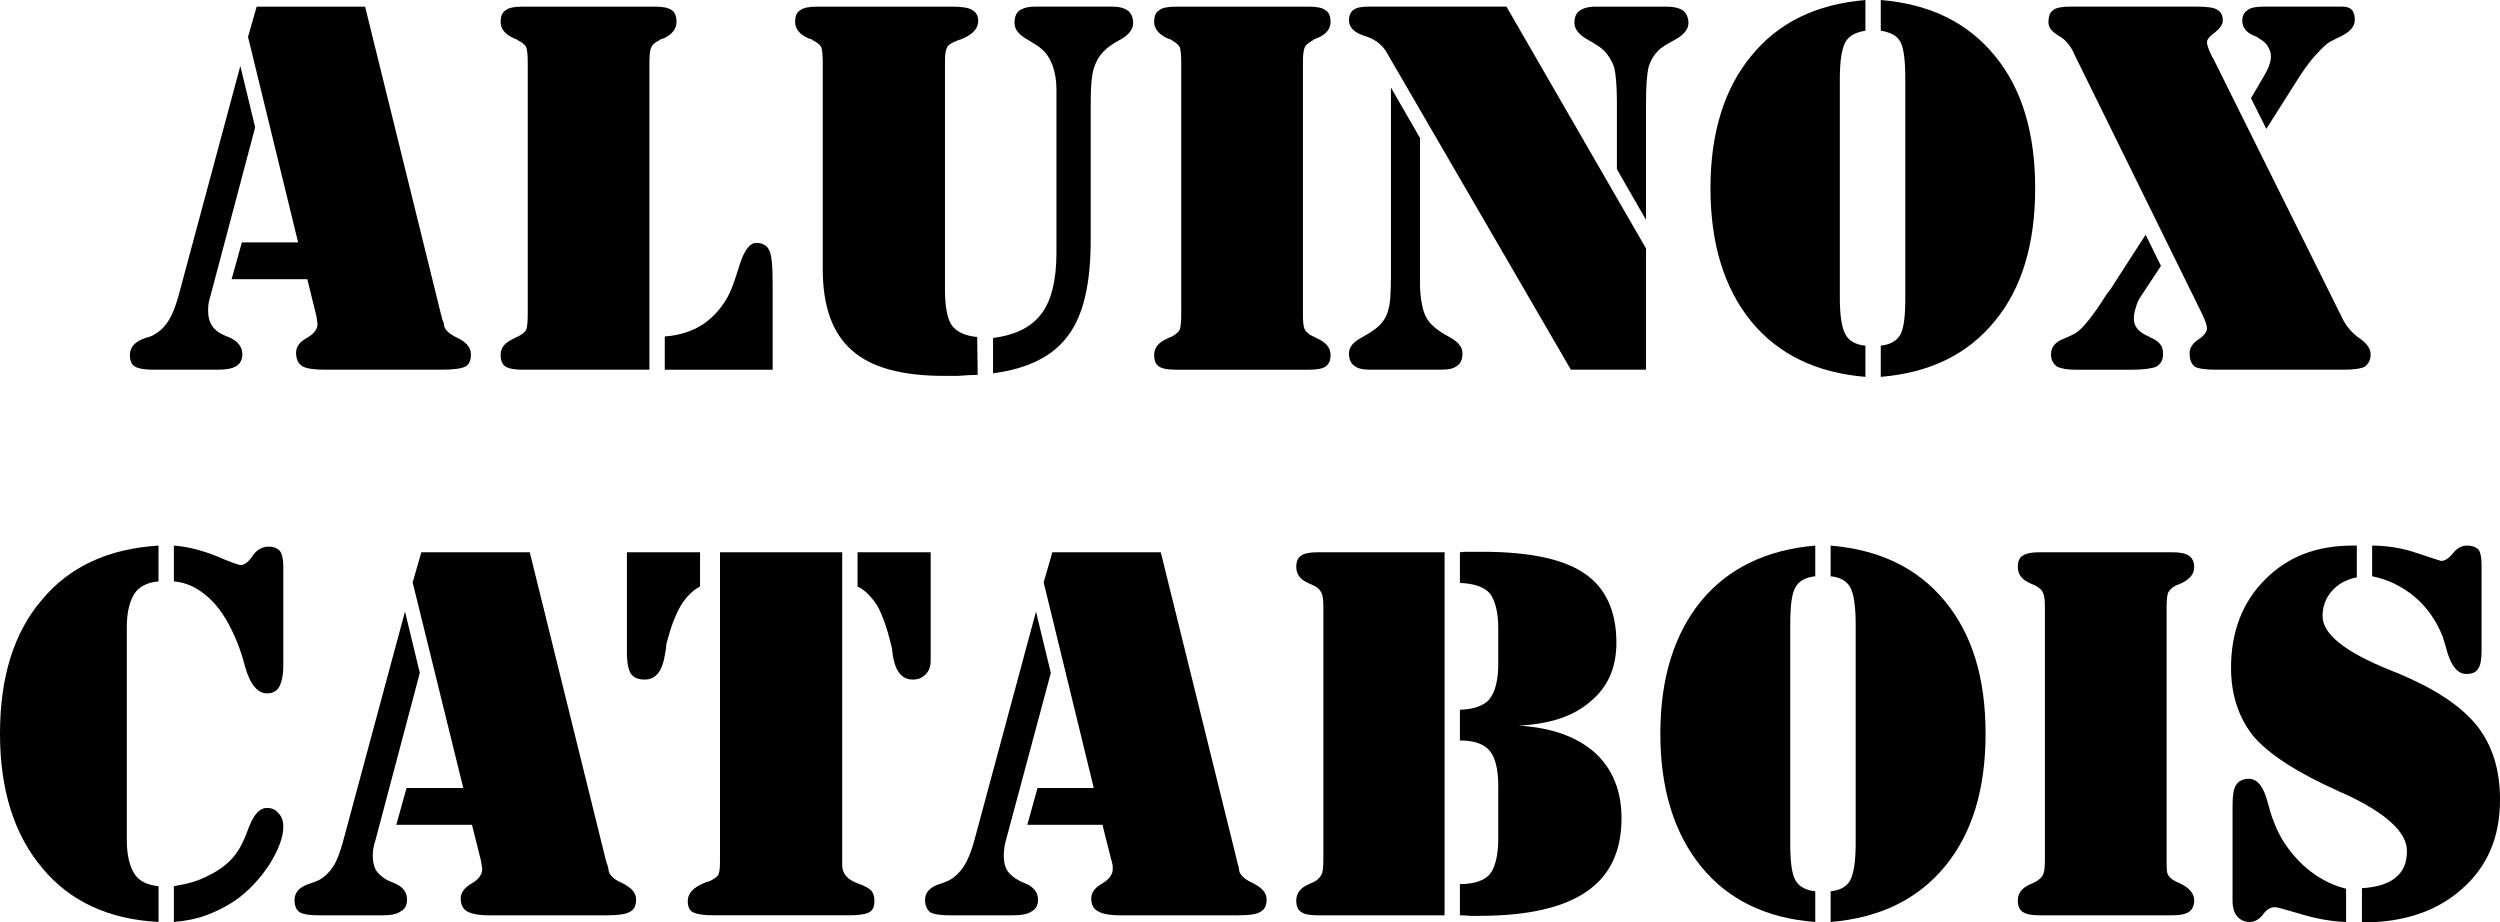
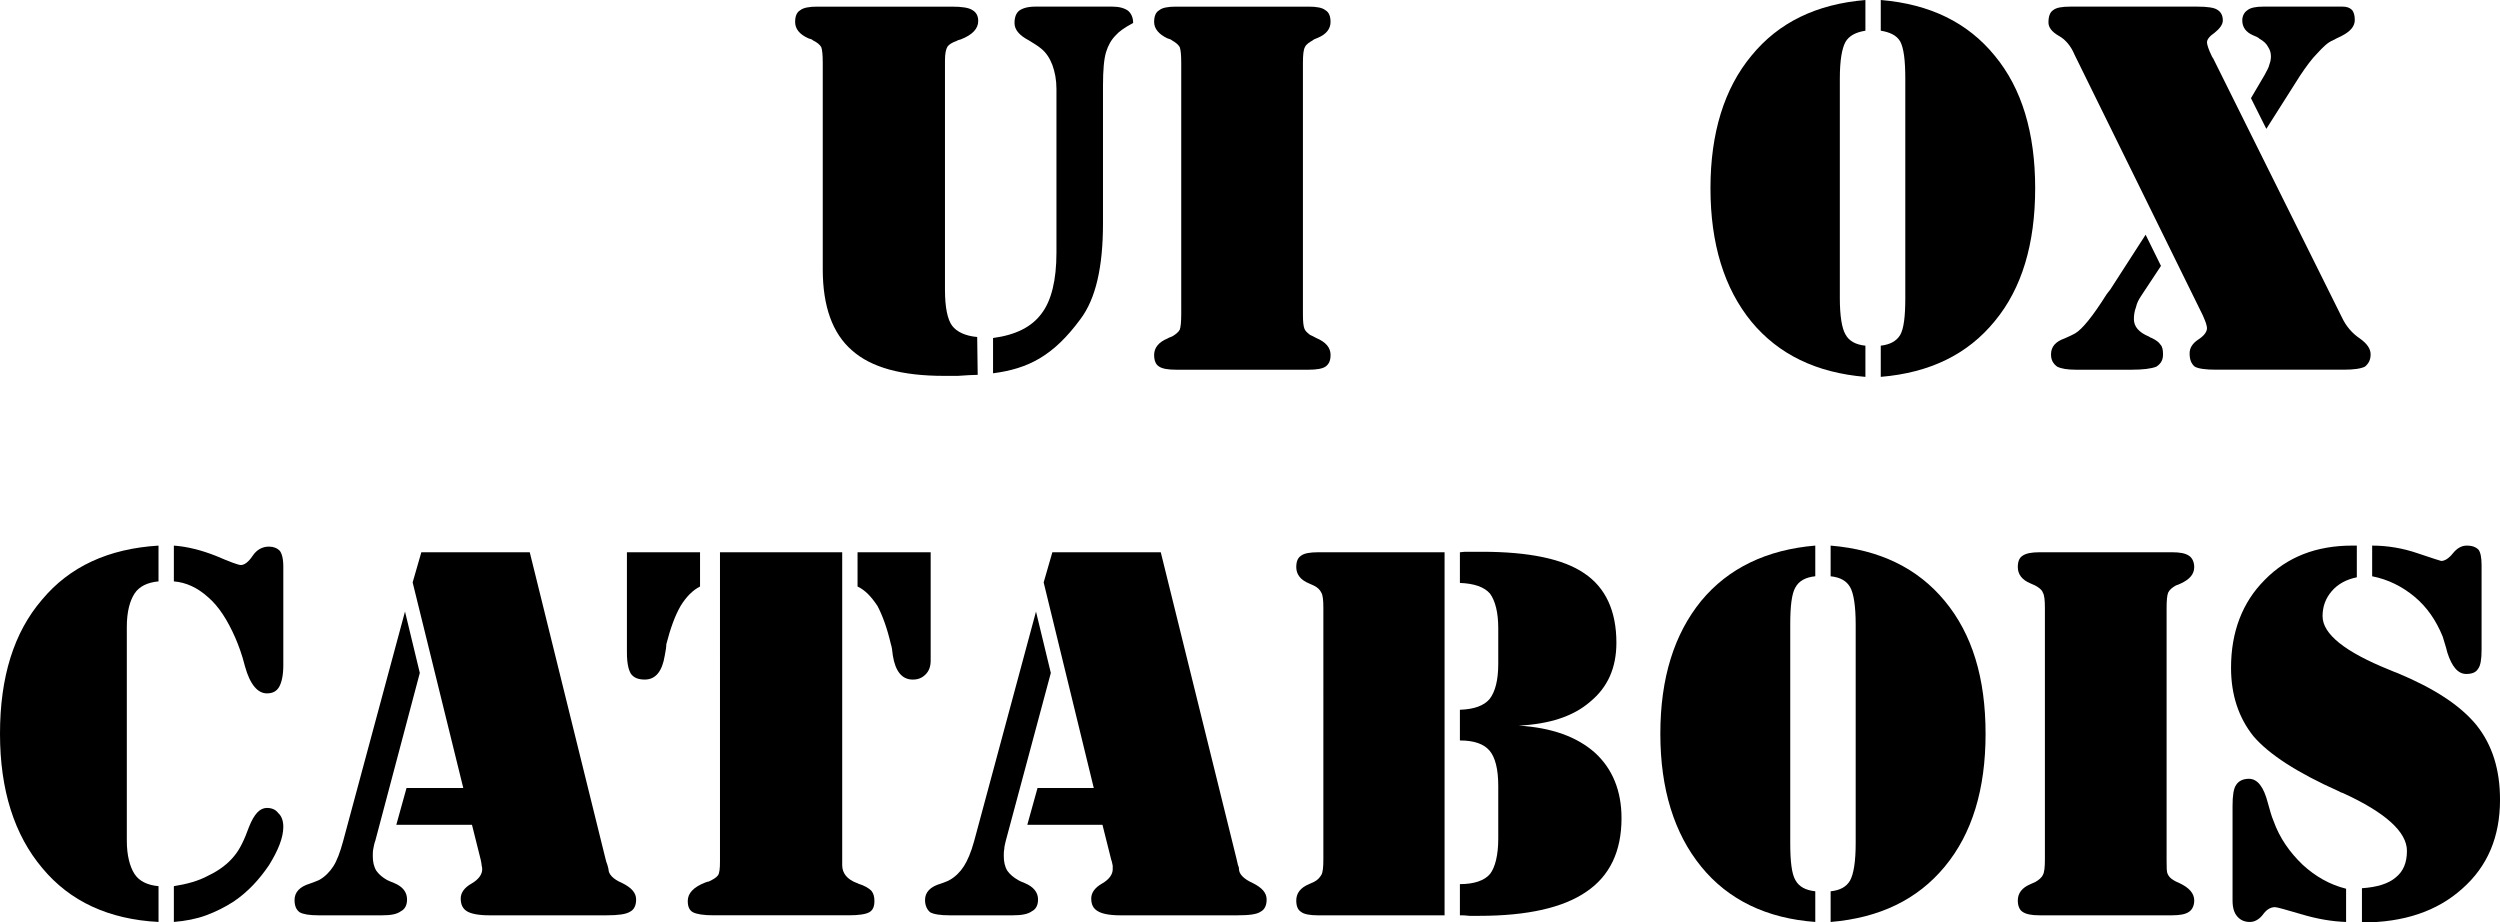
<svg xmlns="http://www.w3.org/2000/svg" version="1.1" id="Capa_1" x="0px" y="0px" width="138.586px" height="51.137px" viewBox="0 0 138.586 51.137" enable-background="new 0 0 138.586 51.137" xml:space="preserve">
  <g>
-     <path d="M17.036,15.477h-4.195l0.567-2.041h3.118L13.748,2.041l0.482-1.673h6.009l4.195,17.008c0.028,0.085,0.057,0.199,0.085,0.34   c0.057,0.113,0.085,0.199,0.085,0.227c0,0.283,0.227,0.539,0.765,0.793c0.482,0.227,0.737,0.539,0.737,0.907   c0,0.312-0.085,0.567-0.312,0.68c-0.227,0.113-0.652,0.17-1.304,0.17H18c-0.595,0-1.021-0.057-1.247-0.198   c-0.227-0.142-0.34-0.397-0.34-0.737c0-0.312,0.17-0.595,0.595-0.822c0.397-0.227,0.595-0.482,0.595-0.793   c0-0.028-0.028-0.085-0.028-0.17s-0.028-0.198-0.057-0.34L17.036,15.477L17.036,15.477z M14.145,7.058l-2.466,9.298   c-0.057,0.17-0.085,0.312-0.113,0.453c-0.028,0.142-0.028,0.284-0.028,0.425c0,0.312,0.057,0.567,0.198,0.794   c0.142,0.227,0.34,0.396,0.595,0.51c0.114,0.057,0.227,0.113,0.397,0.17c0.482,0.227,0.708,0.539,0.708,0.936   c0,0.283-0.113,0.51-0.34,0.652c-0.227,0.142-0.567,0.198-1.049,0.198H8.532c-0.51,0-0.85-0.057-1.049-0.17   C7.285,20.211,7.2,19.984,7.2,19.672c0-0.425,0.283-0.737,0.85-0.936c0.227-0.057,0.397-0.113,0.51-0.198   c0.312-0.17,0.567-0.425,0.766-0.737c0.227-0.34,0.396-0.793,0.567-1.389l3.43-12.756L14.145,7.058L14.145,7.058z" />
-     <path d="M36.851,20.494v-1.842c0.793-0.057,1.531-0.284,2.126-0.68c0.624-0.425,1.105-0.992,1.474-1.729   c0.17-0.396,0.34-0.878,0.539-1.531c0.255-0.822,0.567-1.247,0.935-1.247c0.34,0,0.595,0.142,0.709,0.397   c0.142,0.255,0.198,0.879,0.198,1.871v4.762H36.851L36.851,20.494z M28.942,20.494c-0.425,0-0.737-0.057-0.907-0.17   c-0.198-0.113-0.283-0.34-0.283-0.652c0-0.397,0.227-0.68,0.737-0.907c0.085-0.057,0.17-0.085,0.227-0.113   c0.227-0.113,0.369-0.227,0.454-0.369c0.057-0.142,0.085-0.454,0.085-0.878v-0.255V3.486c0-0.425-0.028-0.737-0.085-0.878   c-0.085-0.142-0.227-0.255-0.454-0.369c-0.057-0.057-0.142-0.085-0.227-0.113c-0.51-0.227-0.737-0.539-0.737-0.907   c0-0.312,0.085-0.539,0.283-0.652c0.17-0.142,0.482-0.199,0.907-0.199h7.37c0.425,0,0.737,0.057,0.935,0.199   c0.17,0.113,0.255,0.34,0.255,0.652c0,0.369-0.227,0.68-0.708,0.907c-0.114,0.028-0.199,0.057-0.255,0.113   c-0.227,0.113-0.369,0.227-0.425,0.369C36.028,2.75,36,3.061,36,3.486v0.227v16.781H28.942L28.942,20.494z" />
-     <path d="M45.609,14.938V3.486c0-0.425-0.028-0.737-0.085-0.878c-0.085-0.142-0.227-0.255-0.454-0.369   c-0.057-0.057-0.142-0.085-0.255-0.113c-0.51-0.227-0.737-0.539-0.737-0.907c0-0.312,0.085-0.539,0.284-0.652   c0.17-0.142,0.51-0.199,0.936-0.199h7.455c0.567,0,0.964,0.057,1.162,0.199c0.198,0.113,0.312,0.312,0.312,0.595   c0,0.425-0.312,0.765-0.964,1.021c-0.114,0.028-0.199,0.057-0.227,0.085c-0.255,0.085-0.425,0.198-0.51,0.312   c-0.085,0.142-0.142,0.368-0.142,0.765v0.369v12.359c0,0.964,0.142,1.644,0.397,1.984c0.255,0.34,0.737,0.567,1.389,0.624   l0.028,2.098c-0.283,0-0.652,0.028-1.105,0.057c-0.425,0-0.68,0-0.765,0c-2.324,0-4.025-0.454-5.103-1.417   C46.148,18.482,45.609,16.979,45.609,14.938L45.609,14.938z M55.049,20.693v-1.956c1.275-0.17,2.154-0.624,2.693-1.361   c0.539-0.708,0.822-1.842,0.822-3.373V4.932c0-0.51-0.085-0.936-0.227-1.333c-0.142-0.368-0.34-0.68-0.624-0.907   c-0.17-0.142-0.397-0.284-0.68-0.454c-0.539-0.284-0.794-0.595-0.794-0.964c0-0.312,0.085-0.539,0.255-0.68   c0.198-0.142,0.482-0.227,0.907-0.227h4.252c0.396,0,0.68,0.085,0.878,0.227c0.17,0.142,0.284,0.369,0.284,0.68   c0,0.34-0.227,0.652-0.681,0.907c-0.481,0.255-0.793,0.482-0.963,0.68c-0.255,0.255-0.425,0.567-0.539,0.936   c-0.114,0.369-0.17,0.992-0.17,1.871v7.625c0,2.409-0.396,4.167-1.247,5.301C58.394,19.729,57.005,20.438,55.049,20.693   L55.049,20.693z" />
+     <path d="M45.609,14.938V3.486c0-0.425-0.028-0.737-0.085-0.878c-0.085-0.142-0.227-0.255-0.454-0.369   c-0.057-0.057-0.142-0.085-0.255-0.113c-0.51-0.227-0.737-0.539-0.737-0.907c0-0.312,0.085-0.539,0.284-0.652   c0.17-0.142,0.51-0.199,0.936-0.199h7.455c0.567,0,0.964,0.057,1.162,0.199c0.198,0.113,0.312,0.312,0.312,0.595   c0,0.425-0.312,0.765-0.964,1.021c-0.114,0.028-0.199,0.057-0.227,0.085c-0.255,0.085-0.425,0.198-0.51,0.312   c-0.085,0.142-0.142,0.368-0.142,0.765v0.369v12.359c0,0.964,0.142,1.644,0.397,1.984c0.255,0.34,0.737,0.567,1.389,0.624   l0.028,2.098c-0.283,0-0.652,0.028-1.105,0.057c-0.425,0-0.68,0-0.765,0c-2.324,0-4.025-0.454-5.103-1.417   C46.148,18.482,45.609,16.979,45.609,14.938L45.609,14.938z M55.049,20.693v-1.956c1.275-0.17,2.154-0.624,2.693-1.361   c0.539-0.708,0.822-1.842,0.822-3.373V4.932c0-0.51-0.085-0.936-0.227-1.333c-0.142-0.368-0.34-0.68-0.624-0.907   c-0.17-0.142-0.397-0.284-0.68-0.454c-0.539-0.284-0.794-0.595-0.794-0.964c0-0.312,0.085-0.539,0.255-0.68   c0.198-0.142,0.482-0.227,0.907-0.227h4.252c0.396,0,0.68,0.085,0.878,0.227c0.17,0.142,0.284,0.369,0.284,0.68   c-0.481,0.255-0.793,0.482-0.963,0.68c-0.255,0.255-0.425,0.567-0.539,0.936   c-0.114,0.369-0.17,0.992-0.17,1.871v7.625c0,2.409-0.396,4.167-1.247,5.301C58.394,19.729,57.005,20.438,55.049,20.693   L55.049,20.693z" />
    <path d="M72.539,0.368c0.453,0,0.765,0.057,0.935,0.199c0.199,0.113,0.284,0.34,0.284,0.652c0,0.369-0.227,0.68-0.709,0.879   c-0.142,0.057-0.227,0.085-0.283,0.142c-0.198,0.113-0.369,0.227-0.426,0.369c-0.085,0.142-0.113,0.453-0.113,0.878v0.227v13.748   c0,0.368,0.028,0.624,0.085,0.765s0.171,0.227,0.313,0.34c0.057,0.028,0.198,0.085,0.34,0.17c0.538,0.227,0.794,0.539,0.794,0.936   c0,0.312-0.085,0.51-0.284,0.652c-0.17,0.113-0.481,0.17-0.935,0.17h-7.342c-0.454,0-0.765-0.057-0.936-0.17   c-0.198-0.113-0.283-0.34-0.283-0.652c0-0.397,0.255-0.708,0.737-0.907c0.085-0.057,0.199-0.085,0.255-0.113   c0.198-0.113,0.34-0.227,0.425-0.369c0.057-0.142,0.085-0.454,0.085-0.878v-0.255V3.486c0-0.425-0.028-0.737-0.085-0.878   c-0.085-0.142-0.227-0.255-0.425-0.369c-0.057-0.057-0.17-0.085-0.255-0.113c-0.482-0.227-0.737-0.539-0.737-0.907   c0-0.312,0.085-0.539,0.283-0.652c0.17-0.142,0.482-0.199,0.936-0.199H72.539L72.539,0.368z" />
-     <path d="M91.247,20.494H87.08L76.876,2.919c-0.256-0.454-0.681-0.765-1.248-0.936c-0.566-0.17-0.85-0.481-0.85-0.85   c0-0.255,0.085-0.454,0.227-0.567c0.17-0.142,0.453-0.199,0.851-0.199h7.653l7.738,13.408V20.494L91.247,20.494z M91.247,12.189   l-1.615-2.807V5.669c0-0.878-0.057-1.53-0.142-1.899c-0.114-0.369-0.313-0.68-0.539-0.936c-0.198-0.198-0.51-0.397-0.964-0.652   c-0.453-0.255-0.709-0.567-0.709-0.907c0-0.312,0.086-0.539,0.284-0.68s0.481-0.227,0.907-0.227h3.911   c0.426,0,0.737,0.085,0.936,0.227c0.17,0.142,0.283,0.397,0.283,0.68c0,0.34-0.255,0.652-0.708,0.907   c-0.482,0.255-0.822,0.454-0.992,0.652c-0.227,0.227-0.397,0.51-0.511,0.879c-0.085,0.368-0.142,0.992-0.142,1.956V12.189   L91.247,12.189z M77.103,4.847l1.615,2.806v8.164c0,0.539,0.085,0.992,0.171,1.332c0.113,0.397,0.283,0.68,0.538,0.907   c0.17,0.17,0.482,0.397,0.964,0.652c0.453,0.255,0.681,0.539,0.681,0.879c0,0.312-0.085,0.539-0.284,0.68   c-0.198,0.17-0.51,0.227-0.907,0.227h-3.911c-0.397,0-0.709-0.057-0.907-0.227c-0.198-0.142-0.283-0.369-0.283-0.68   c0-0.34,0.227-0.624,0.708-0.879c0.454-0.255,0.794-0.482,0.964-0.652c0.255-0.255,0.426-0.539,0.511-0.907   c0.113-0.34,0.142-0.992,0.142-1.956V4.847L77.103,4.847z" />
    <path d="M105.619,16.526V4.365c0-1.021-0.085-1.701-0.283-2.069c-0.199-0.34-0.567-0.51-1.077-0.595V0   c2.721,0.227,4.818,1.247,6.32,3.09c1.503,1.814,2.24,4.28,2.24,7.341c0,3.09-0.737,5.556-2.24,7.37   c-1.502,1.843-3.6,2.863-6.32,3.09v-1.729c0.51-0.057,0.878-0.255,1.077-0.595C105.534,18.227,105.619,17.546,105.619,16.526   L105.619,16.526z M101.99,16.526c0,0.992,0.113,1.672,0.313,2.013c0.198,0.368,0.566,0.567,1.105,0.624v1.729   c-2.722-0.227-4.819-1.247-6.321-3.062c-1.503-1.842-2.268-4.309-2.268-7.398c0-3.061,0.765-5.527,2.268-7.341   c1.502-1.843,3.6-2.863,6.321-3.09v1.701c-0.539,0.085-0.907,0.283-1.105,0.624c-0.199,0.369-0.313,1.021-0.313,2.041V16.526z" />
    <path d="M125.632,7.143l-0.851-1.701l0.766-1.304c0.113-0.227,0.227-0.397,0.255-0.567c0.057-0.142,0.085-0.283,0.085-0.453   c0-0.199-0.057-0.369-0.17-0.539c-0.085-0.17-0.255-0.312-0.454-0.425c-0.085-0.085-0.227-0.142-0.368-0.199   c-0.396-0.17-0.596-0.453-0.596-0.822c0-0.255,0.114-0.454,0.284-0.567c0.17-0.142,0.481-0.199,0.879-0.199h4.394   c0.227,0,0.396,0.057,0.51,0.17c0.113,0.113,0.17,0.312,0.17,0.567c0,0.368-0.255,0.652-0.765,0.907   c-0.199,0.085-0.341,0.17-0.454,0.227c-0.283,0.113-0.538,0.369-0.851,0.708c-0.312,0.312-0.623,0.737-0.964,1.248L125.632,7.143z    M129.912,20.494h-7.059c-0.595,0-0.992-0.057-1.19-0.17c-0.198-0.17-0.283-0.397-0.283-0.737c0-0.284,0.142-0.539,0.481-0.766   c0.312-0.198,0.482-0.425,0.482-0.624c0-0.085-0.028-0.17-0.057-0.283c-0.028-0.085-0.086-0.227-0.171-0.425l-7.114-14.457   c-0.199-0.482-0.511-0.85-0.879-1.049c-0.397-0.227-0.567-0.481-0.567-0.737c0-0.34,0.085-0.567,0.256-0.68   c0.17-0.142,0.481-0.199,0.963-0.199h7.03c0.567,0,0.936,0.057,1.105,0.17c0.198,0.113,0.312,0.312,0.312,0.595   c0,0.227-0.17,0.454-0.453,0.68c-0.283,0.199-0.425,0.369-0.425,0.539c0,0.113,0.085,0.397,0.283,0.794   c0.028,0.057,0.057,0.085,0.057,0.085l7.144,14.372c0.227,0.482,0.566,0.879,0.992,1.162c0.396,0.284,0.595,0.567,0.595,0.879   c0,0.312-0.113,0.51-0.312,0.68C130.876,20.438,130.479,20.494,129.912,20.494L129.912,20.494z M118.941,13.011l0.851,1.729   l-1.105,1.672c-0.113,0.17-0.227,0.368-0.283,0.624c-0.085,0.227-0.113,0.454-0.113,0.652c0,0.425,0.283,0.737,0.822,0.964   c0.085,0.057,0.142,0.085,0.17,0.085c0.227,0.113,0.396,0.227,0.481,0.369c0.113,0.113,0.142,0.312,0.142,0.539   c0,0.312-0.113,0.51-0.368,0.68c-0.283,0.113-0.737,0.17-1.389,0.17h-3.062c-0.482,0-0.822-0.057-1.049-0.17   c-0.227-0.17-0.341-0.369-0.341-0.68c0-0.425,0.256-0.709,0.737-0.879c0.255-0.113,0.454-0.198,0.596-0.283   c0.396-0.227,0.992-0.964,1.757-2.183l0.199-0.255L118.941,13.011L118.941,13.011z" />
    <path d="M8.788,49.124v1.984c-2.75-0.142-4.904-1.134-6.435-2.977C0.794,46.29,0,43.795,0,40.677c0-3.146,0.766-5.612,2.324-7.427   c1.531-1.842,3.685-2.834,6.463-3.005v1.984c-0.624,0.057-1.077,0.284-1.333,0.681C7.2,33.307,7.03,33.902,7.03,34.753v11.849   c0,0.822,0.17,1.445,0.425,1.843C7.71,48.841,8.164,49.067,8.788,49.124L8.788,49.124z M9.638,51.108v-1.984   c0.709-0.113,1.361-0.283,1.928-0.595c0.595-0.284,1.077-0.652,1.417-1.077c0.312-0.369,0.567-0.907,0.822-1.616   c0.284-0.709,0.595-1.049,0.992-1.049c0.255,0,0.482,0.085,0.624,0.283c0.199,0.171,0.284,0.454,0.284,0.766   c0,0.596-0.284,1.304-0.794,2.126c-0.539,0.794-1.162,1.475-1.956,2.013c-0.482,0.312-0.992,0.567-1.531,0.766   S10.29,51.052,9.638,51.108L9.638,51.108z M9.638,32.229v-1.984c0.766,0.057,1.531,0.256,2.325,0.567   c0.793,0.34,1.247,0.51,1.389,0.51c0.199,0,0.425-0.17,0.652-0.51c0.227-0.34,0.539-0.511,0.907-0.511   c0.255,0,0.454,0.086,0.595,0.228c0.114,0.142,0.199,0.425,0.199,0.879v0.142v5.329c0,0.538-0.085,0.936-0.227,1.19   c-0.142,0.255-0.368,0.368-0.68,0.368c-0.51,0-0.936-0.481-1.219-1.502c-0.17-0.681-0.369-1.19-0.539-1.588   c-0.425-0.964-0.907-1.729-1.502-2.239C10.942,32.57,10.318,32.286,9.638,32.229L9.638,32.229z" />
    <path d="M26.164,45.723h-4.195l0.567-2.041h3.146l-2.807-11.396l0.482-1.672h6.01l4.195,16.979   c0.028,0.113,0.057,0.227,0.113,0.368c0.028,0.113,0.057,0.198,0.057,0.227c0,0.256,0.227,0.539,0.765,0.766   c0.51,0.255,0.766,0.539,0.766,0.907c0,0.34-0.114,0.566-0.34,0.681c-0.227,0.142-0.652,0.198-1.304,0.198h-6.492   c-0.595,0-1.021-0.085-1.247-0.227c-0.227-0.143-0.34-0.369-0.34-0.709c0-0.312,0.199-0.596,0.595-0.822   c0.397-0.227,0.596-0.51,0.596-0.794c0-0.028,0-0.113-0.028-0.198c0-0.085-0.029-0.198-0.057-0.34L26.164,45.723L26.164,45.723z    M23.272,37.304l-2.466,9.298c-0.057,0.142-0.085,0.312-0.113,0.453s-0.028,0.284-0.028,0.397c0,0.312,0.057,0.595,0.199,0.821   c0.142,0.199,0.34,0.369,0.595,0.511c0.113,0.057,0.255,0.113,0.396,0.17c0.482,0.198,0.709,0.511,0.709,0.907   c0,0.312-0.114,0.538-0.34,0.652c-0.227,0.17-0.567,0.227-1.049,0.227H17.66c-0.51,0-0.85-0.057-1.049-0.17   c-0.198-0.143-0.283-0.369-0.283-0.681c0-0.425,0.283-0.737,0.851-0.907c0.227-0.085,0.396-0.142,0.51-0.198   c0.312-0.17,0.595-0.454,0.793-0.766s0.369-0.766,0.539-1.389l3.43-12.728L23.272,37.304L23.272,37.304z" />
    <path d="M46.687,30.614v17.348c0,0.454,0.284,0.794,0.822,0.992c0.028,0,0.028,0,0.057,0.028c0.369,0.113,0.595,0.255,0.737,0.396   c0.114,0.143,0.17,0.313,0.17,0.567c0,0.312-0.085,0.511-0.284,0.624c-0.198,0.113-0.595,0.17-1.134,0.17h-7.483   c-0.567,0-0.936-0.057-1.162-0.17c-0.199-0.113-0.284-0.313-0.284-0.624c0-0.425,0.312-0.766,0.964-1.021   c0.085-0.028,0.142-0.057,0.198-0.057c0.255-0.113,0.425-0.227,0.51-0.34s0.114-0.369,0.114-0.766v-0.368V30.614H46.687   L46.687,30.614z M51.591,30.614v6.009c0,0.313-0.085,0.567-0.284,0.766s-0.425,0.283-0.708,0.283c-0.595,0-0.964-0.453-1.105-1.332   c-0.028-0.283-0.057-0.481-0.114-0.651c-0.198-0.851-0.454-1.56-0.737-2.098c-0.34-0.511-0.68-0.879-1.105-1.077v-1.899H51.591   L51.591,30.614z M34.753,30.614h4.053v1.899c-0.396,0.198-0.765,0.566-1.077,1.077c-0.312,0.538-0.567,1.247-0.793,2.126   c0,0.142-0.028,0.34-0.085,0.623c-0.142,0.879-0.51,1.332-1.105,1.332c-0.34,0-0.596-0.085-0.766-0.312   c-0.142-0.227-0.227-0.595-0.227-1.19V30.614L34.753,30.614z" />
    <path d="M61.115,45.723h-4.167l0.567-2.041h3.118l-2.778-11.396l0.482-1.672h6.01l4.195,16.979   c0.028,0.113,0.057,0.227,0.085,0.368c0.057,0.113,0.057,0.198,0.057,0.227c0,0.256,0.255,0.539,0.766,0.766   c0.51,0.255,0.765,0.539,0.765,0.907c0,0.34-0.113,0.566-0.34,0.681c-0.198,0.142-0.624,0.198-1.275,0.198h-6.52   c-0.567,0-0.992-0.085-1.219-0.227c-0.255-0.143-0.369-0.369-0.369-0.709c0-0.312,0.199-0.596,0.595-0.822   c0.397-0.227,0.596-0.51,0.596-0.794c0-0.028,0-0.113,0-0.198c-0.028-0.085-0.028-0.198-0.085-0.34L61.115,45.723L61.115,45.723z    M58.252,37.304l-2.495,9.298c-0.028,0.142-0.085,0.312-0.085,0.453c-0.028,0.142-0.028,0.284-0.028,0.397   c0,0.312,0.057,0.595,0.199,0.821c0.142,0.199,0.34,0.369,0.595,0.511c0.085,0.057,0.227,0.113,0.368,0.17   c0.482,0.198,0.737,0.511,0.737,0.907c0,0.312-0.113,0.538-0.34,0.652c-0.227,0.17-0.595,0.227-1.077,0.227H52.64   c-0.51,0-0.879-0.057-1.077-0.17c-0.17-0.143-0.284-0.369-0.284-0.681c0-0.425,0.284-0.737,0.879-0.907   c0.227-0.085,0.396-0.142,0.482-0.198c0.312-0.17,0.595-0.454,0.793-0.766S53.83,47.253,54,46.63l3.43-12.728L58.252,37.304   L58.252,37.304z" />
    <path d="M80.929,50.74v-1.729c0.794,0,1.361-0.198,1.673-0.566c0.283-0.369,0.453-1.049,0.453-1.956v-2.92   c0-0.936-0.17-1.588-0.481-1.956s-0.851-0.566-1.645-0.566v-1.701c0.794-0.028,1.333-0.227,1.645-0.596   c0.312-0.396,0.481-1.049,0.481-1.955v-1.956c0-0.907-0.17-1.531-0.453-1.928c-0.312-0.368-0.879-0.567-1.673-0.596v-1.7   c0.171-0.028,0.313-0.028,0.511-0.028c0.142,0,0.396,0,0.709,0c2.607,0,4.507,0.396,5.669,1.19c1.19,0.794,1.786,2.098,1.786,3.854   c0,1.39-0.482,2.467-1.446,3.261c-0.936,0.821-2.268,1.247-3.968,1.332c1.842,0.113,3.231,0.623,4.224,1.502   c0.963,0.879,1.474,2.098,1.474,3.629c0,1.842-0.652,3.203-1.956,4.082c-1.275,0.878-3.26,1.332-5.925,1.332   c-0.113,0-0.312,0-0.538,0C81.241,50.74,81.071,50.74,80.929,50.74L80.929,50.74z M73.049,50.74c-0.425,0-0.766-0.057-0.936-0.198   c-0.17-0.114-0.255-0.313-0.255-0.624c0-0.396,0.227-0.709,0.709-0.907c0.113-0.057,0.198-0.085,0.255-0.113   c0.227-0.113,0.34-0.255,0.425-0.396s0.113-0.426,0.113-0.879v-0.227V33.704c0-0.426-0.028-0.709-0.113-0.851   c-0.085-0.17-0.198-0.283-0.425-0.396c-0.057-0.029-0.142-0.058-0.255-0.114c-0.482-0.198-0.709-0.51-0.709-0.906   c0-0.313,0.085-0.511,0.255-0.624c0.17-0.142,0.511-0.198,0.936-0.198h7.03V50.74H73.049L73.049,50.74z" />
    <path d="M102.869,46.743V34.611c0-1.021-0.113-1.729-0.312-2.069c-0.198-0.341-0.539-0.539-1.077-0.596v-1.701   c2.721,0.228,4.818,1.248,6.321,3.062c1.53,1.843,2.268,4.28,2.268,7.37c0,3.062-0.737,5.527-2.268,7.37   c-1.503,1.814-3.601,2.835-6.321,3.062v-1.7c0.538-0.058,0.879-0.256,1.077-0.596C102.756,48.444,102.869,47.764,102.869,46.743   L102.869,46.743z M99.241,46.743c0,1.021,0.085,1.701,0.283,2.041c0.198,0.368,0.567,0.566,1.105,0.624v1.7   c-2.692-0.198-4.818-1.219-6.321-3.062c-1.502-1.843-2.268-4.309-2.268-7.37c0-3.09,0.766-5.527,2.268-7.37   c1.503-1.813,3.629-2.834,6.321-3.062v1.701c-0.538,0.057-0.907,0.255-1.105,0.624c-0.198,0.34-0.283,1.021-0.283,2.041V46.743z" />
    <path d="M120.416,30.614c0.425,0,0.736,0.057,0.936,0.198c0.17,0.113,0.283,0.34,0.283,0.624c0,0.396-0.255,0.68-0.737,0.906   c-0.113,0.057-0.198,0.085-0.283,0.114c-0.198,0.113-0.34,0.227-0.425,0.396c-0.057,0.142-0.086,0.425-0.086,0.851v0.255v13.748   c0,0.368,0,0.623,0.058,0.737c0.057,0.142,0.17,0.255,0.312,0.34c0.085,0.057,0.198,0.113,0.34,0.17   c0.539,0.255,0.822,0.567,0.822,0.964c0,0.283-0.113,0.51-0.283,0.624c-0.199,0.142-0.511,0.198-0.936,0.198h-7.37   c-0.426,0-0.737-0.057-0.936-0.198c-0.17-0.114-0.255-0.341-0.255-0.624c0-0.396,0.227-0.709,0.708-0.907   c0.113-0.057,0.199-0.085,0.256-0.113c0.198-0.113,0.368-0.255,0.425-0.396c0.085-0.142,0.113-0.426,0.113-0.879v-0.227V33.704   c0-0.426-0.028-0.709-0.113-0.851c-0.057-0.17-0.227-0.283-0.425-0.396c-0.057-0.029-0.143-0.058-0.256-0.114   c-0.481-0.198-0.708-0.51-0.708-0.906c0-0.313,0.085-0.511,0.255-0.624c0.198-0.142,0.51-0.198,0.936-0.198H120.416L120.416,30.614   z" />
    <path d="M131.499,31.946v-1.701c0.851,0,1.701,0.143,2.523,0.426c0.85,0.283,1.275,0.425,1.304,0.425   c0.198,0,0.425-0.142,0.651-0.425c0.228-0.283,0.482-0.426,0.766-0.426c0.312,0,0.511,0.085,0.652,0.228   c0.113,0.142,0.17,0.453,0.17,0.85v4.706c0,0.51-0.057,0.879-0.198,1.049c-0.113,0.198-0.341,0.283-0.652,0.283   c-0.453,0-0.794-0.396-1.049-1.19c-0.085-0.368-0.198-0.652-0.255-0.879c-0.368-0.907-0.879-1.644-1.56-2.211   C133.172,32.514,132.378,32.116,131.499,31.946L131.499,31.946z M130.933,51.137v-1.899c0.851-0.057,1.474-0.255,1.87-0.595   c0.426-0.341,0.624-0.822,0.624-1.475c0-1.049-1.19-2.126-3.543-3.203c-0.085-0.028-0.17-0.057-0.198-0.085   c-2.354-1.049-3.912-2.069-4.763-3.062c-0.822-1.021-1.247-2.296-1.247-3.798c0-1.984,0.623-3.629,1.871-4.876   c1.247-1.275,2.862-1.899,4.847-1.899h0.255v1.758c-0.566,0.113-1.049,0.368-1.389,0.766c-0.34,0.396-0.51,0.851-0.51,1.389   c0,0.992,1.247,1.984,3.713,2.977c0.198,0.085,0.34,0.142,0.426,0.17c2.04,0.851,3.486,1.786,4.394,2.892   c0.879,1.105,1.304,2.466,1.304,4.139c0,2.041-0.681,3.685-2.098,4.932C135.1,50.514,133.257,51.137,130.933,51.137L130.933,51.137   z M130.054,49.266v1.843c-0.794-0.028-1.616-0.17-2.466-0.425c-0.879-0.256-1.361-0.397-1.475-0.397   c-0.255,0-0.481,0.142-0.68,0.426c-0.199,0.255-0.454,0.396-0.709,0.396c-0.312,0-0.539-0.113-0.709-0.312   s-0.255-0.482-0.255-0.879v-5.244c0-0.566,0.057-0.964,0.198-1.162c0.142-0.227,0.396-0.34,0.709-0.34   c0.481,0,0.822,0.453,1.049,1.332c0.113,0.396,0.198,0.737,0.312,0.992c0.34,0.964,0.907,1.757,1.616,2.438   C128.353,48.586,129.146,49.039,130.054,49.266L130.054,49.266z" />
  </g>
</svg>